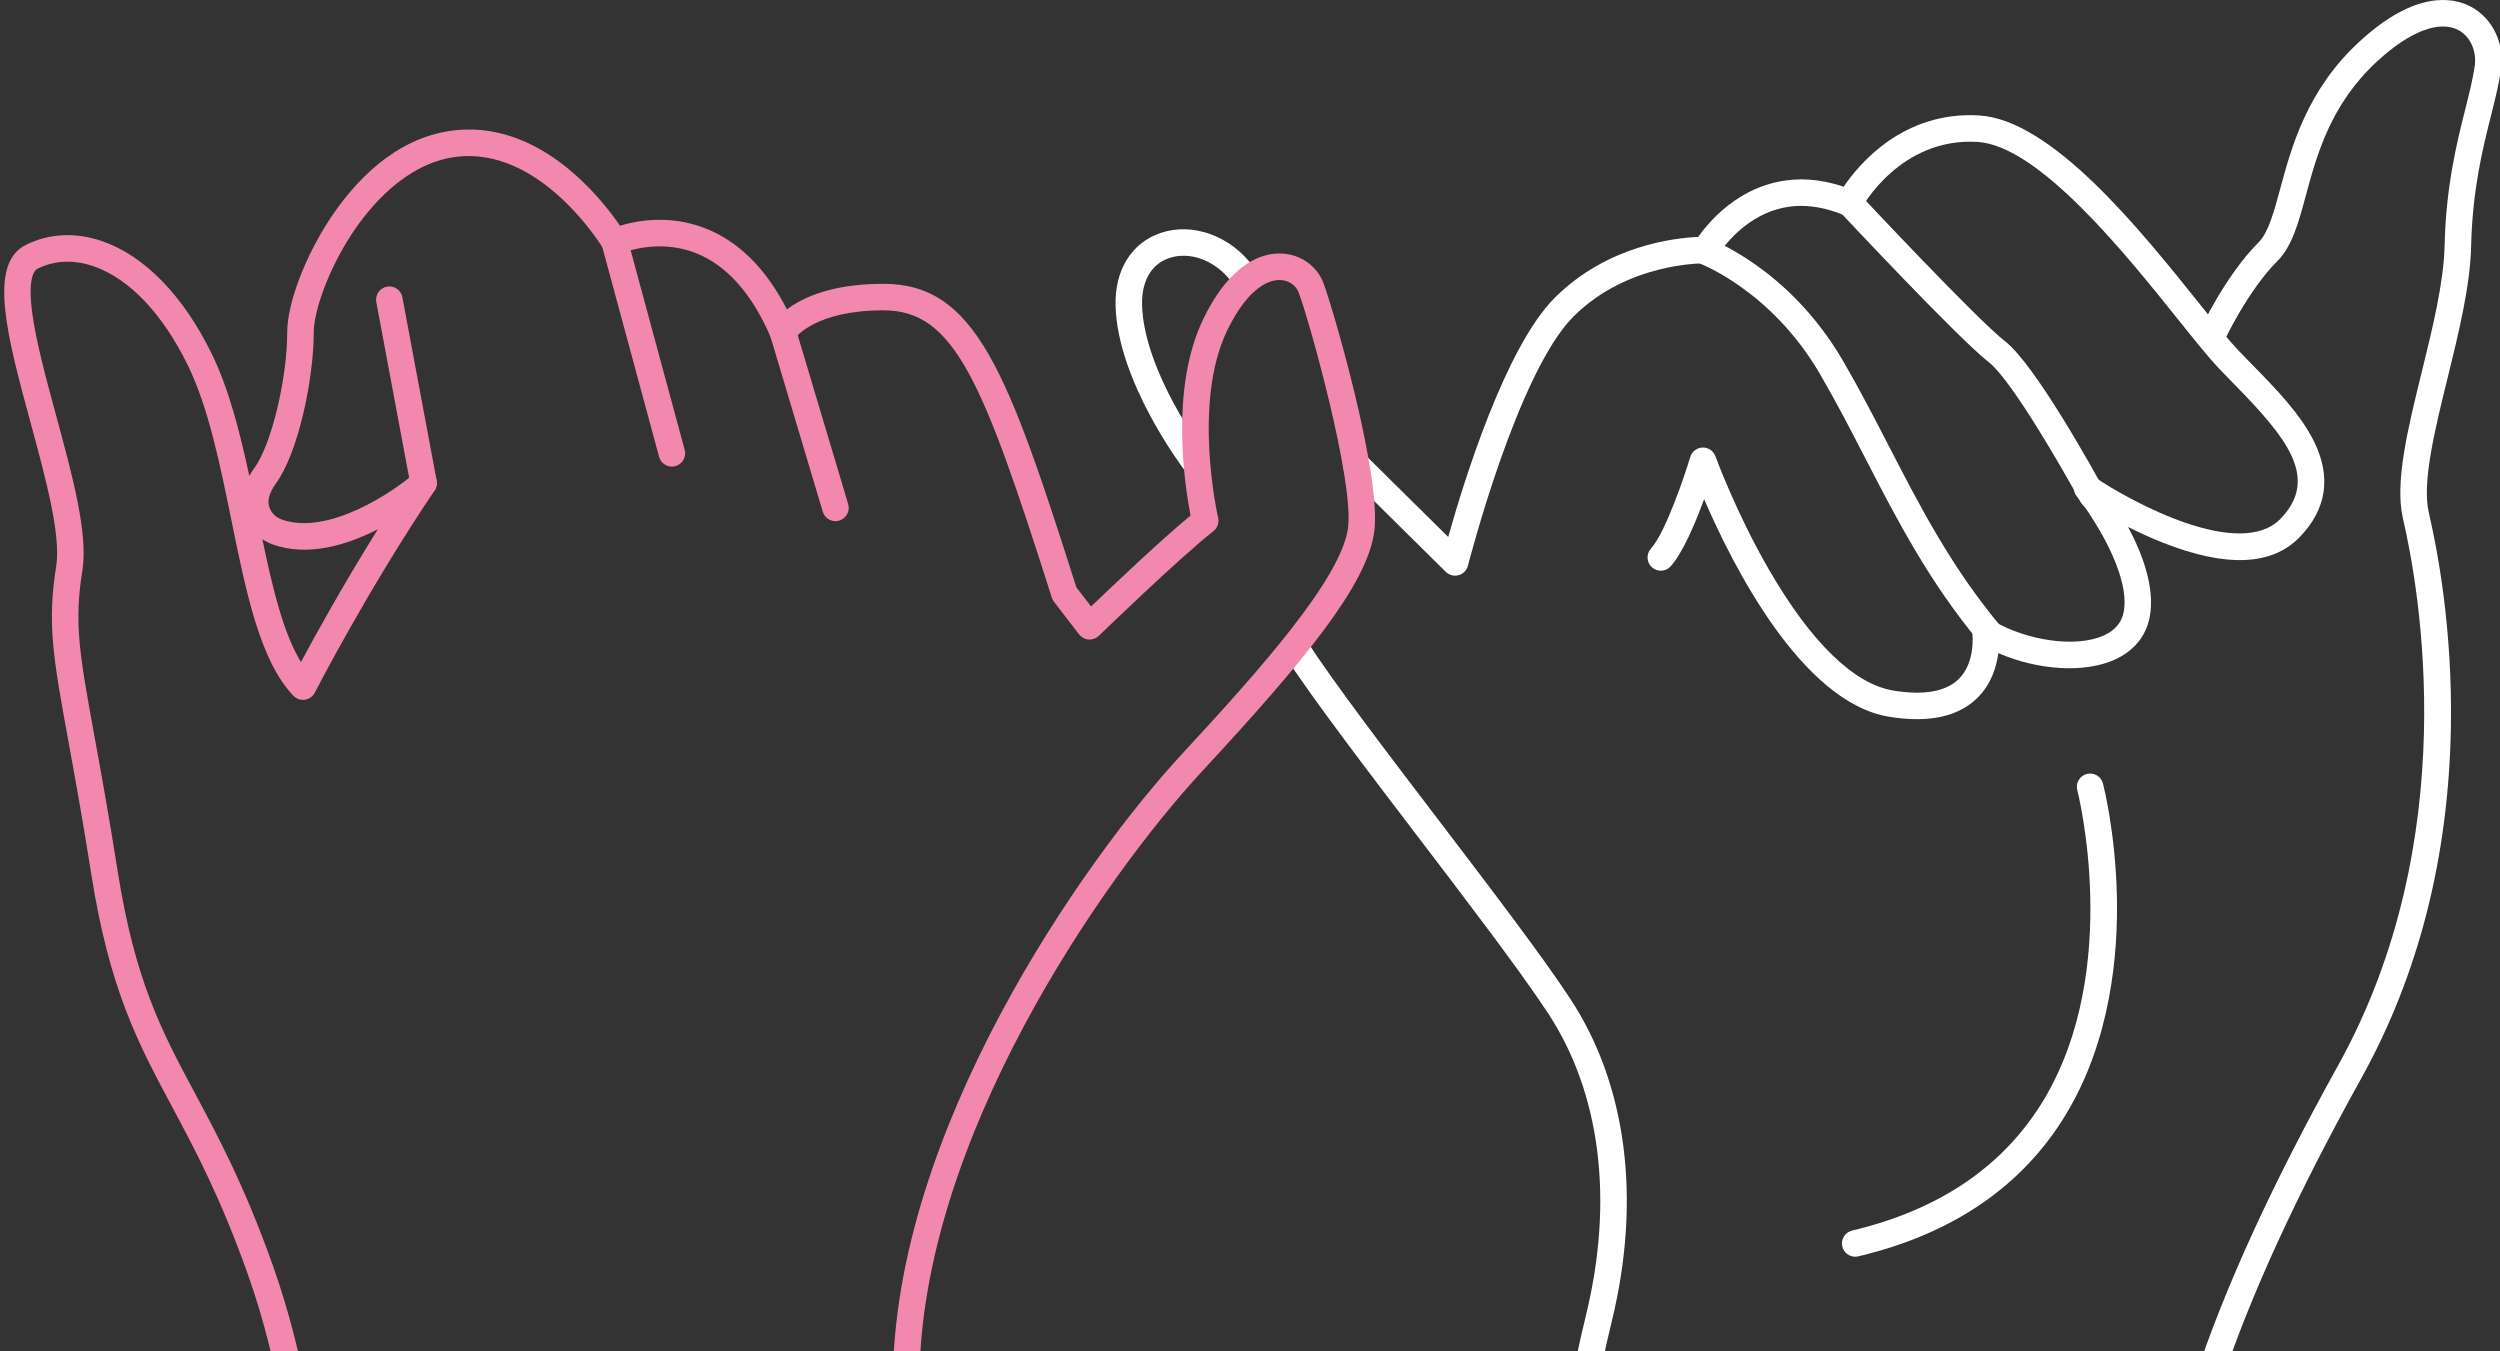
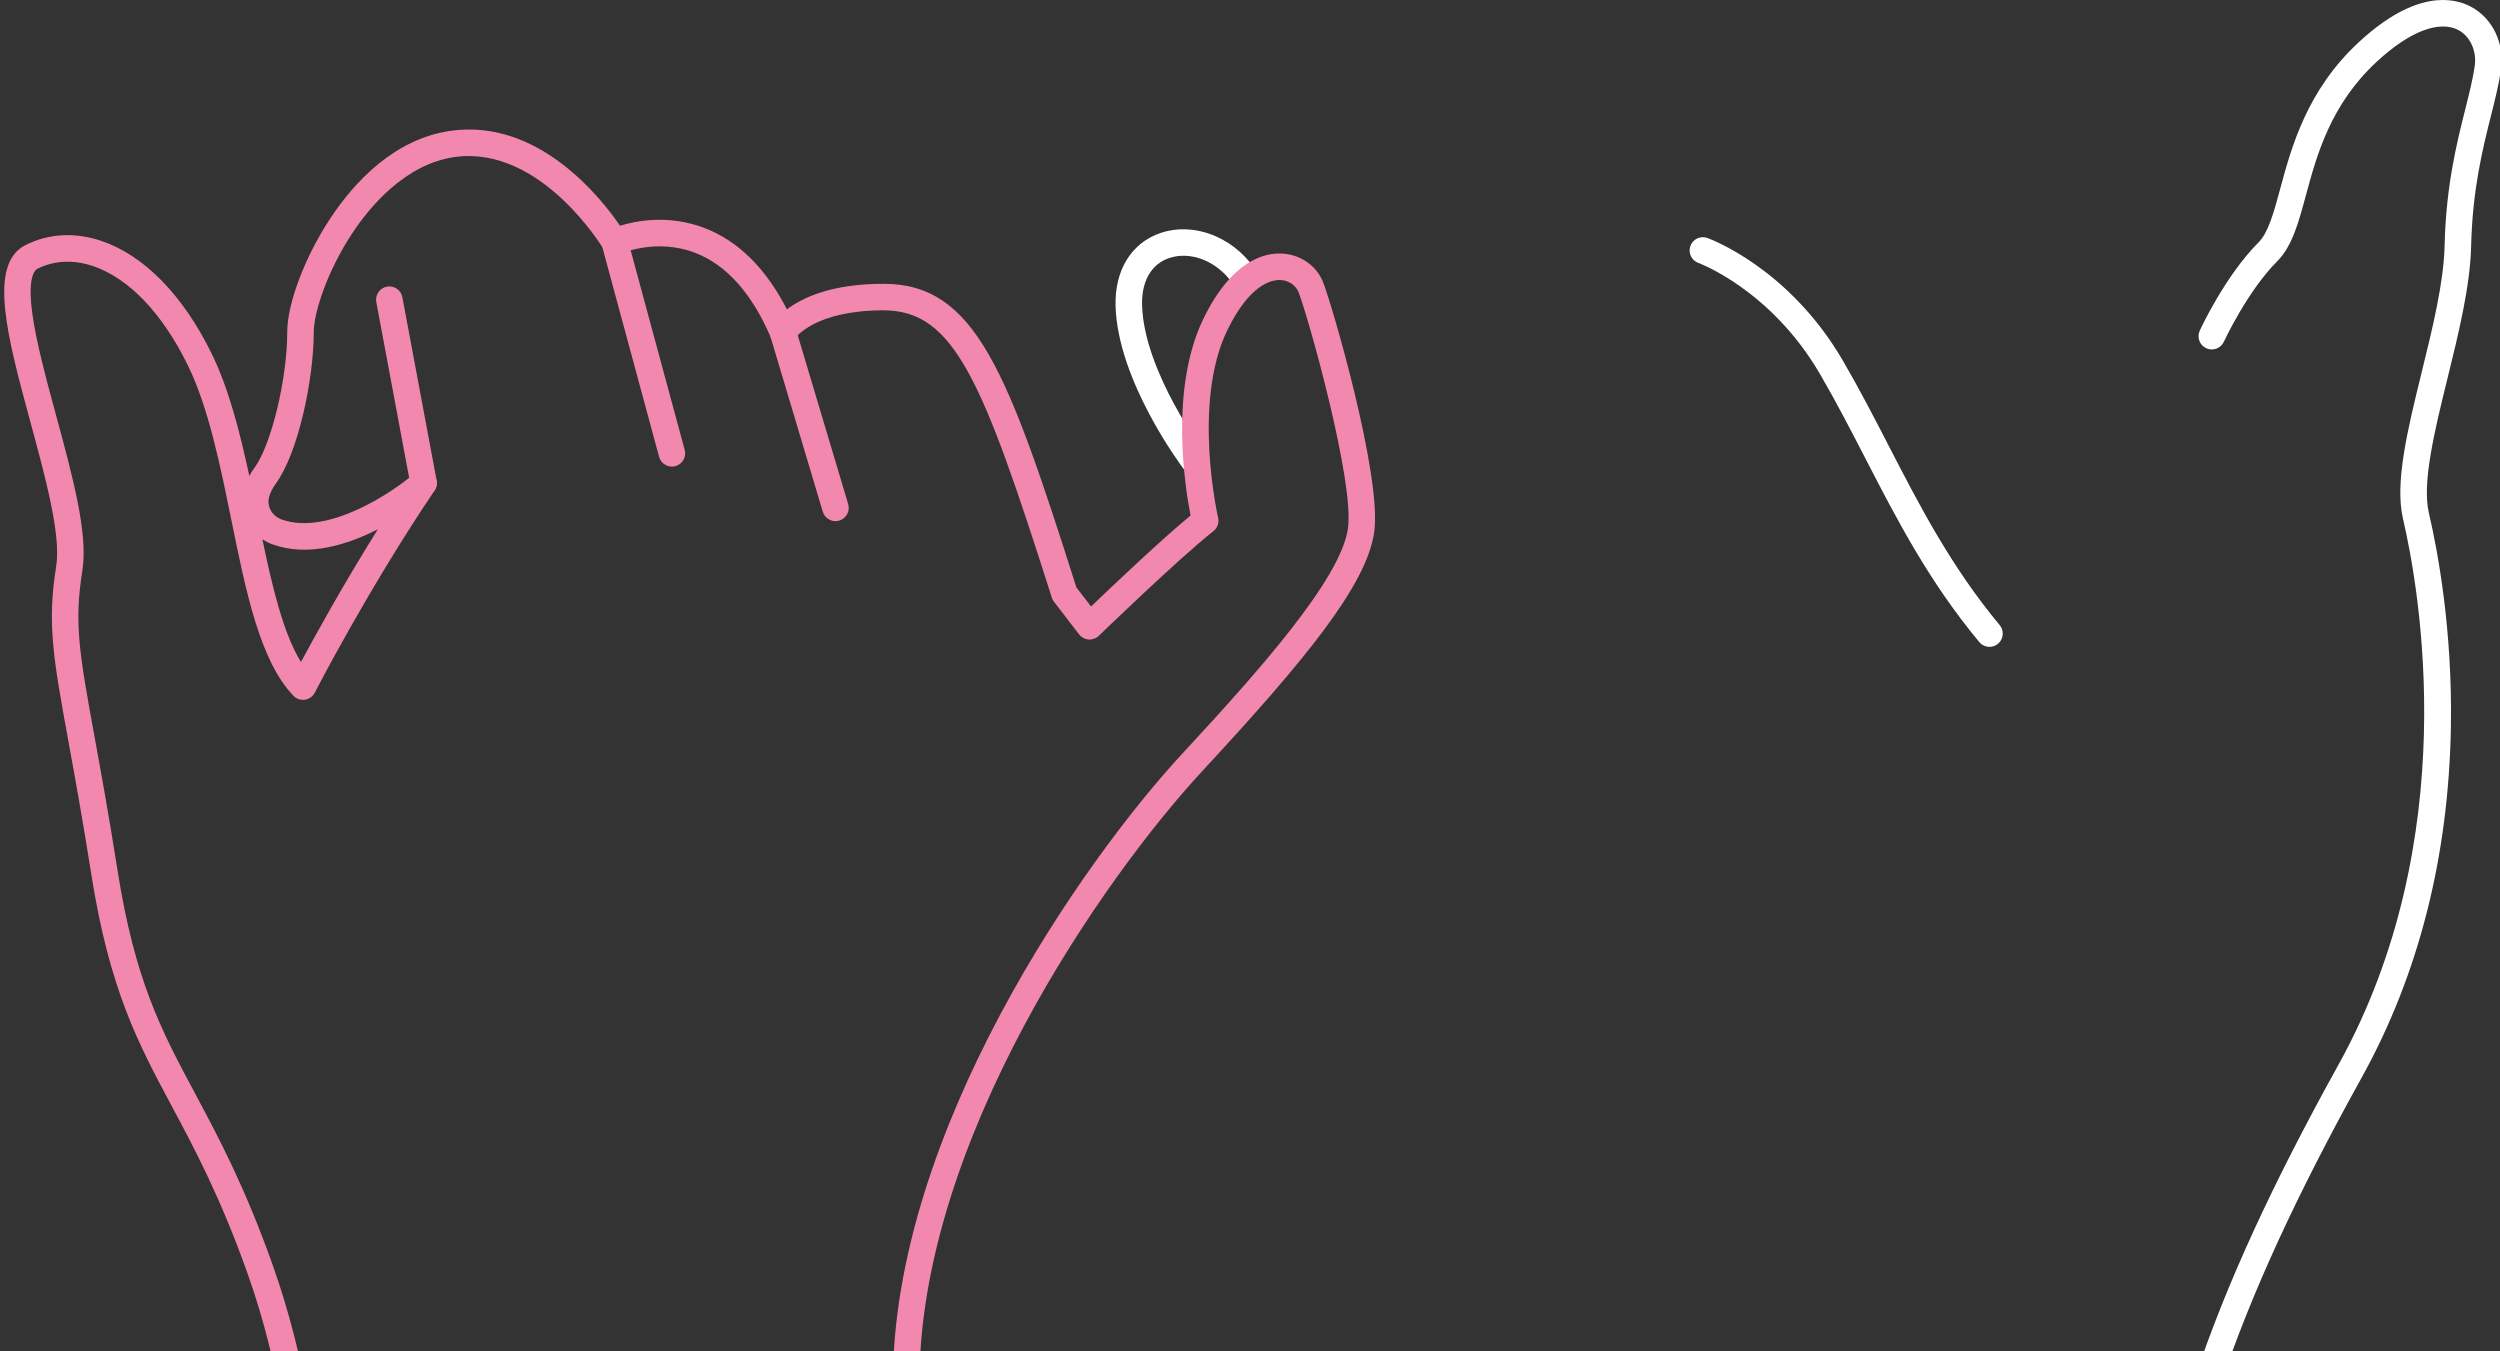
<svg xmlns="http://www.w3.org/2000/svg" width="592" height="320" viewBox="0 0 592 320" fill="none">
  <rect x="0" y="0" width="592" height="320" fill="#333333" stroke="none" />
  <g clip-path="url(#clip0_293_160)">
-     <path d="M362.179 402.188C362.009 402.188 361.837 402.175 361.663 402.146C359.953 401.863 358.795 400.247 359.078 398.536C359.178 397.931 369.149 337.663 375.559 311.439C382.203 284.254 379.021 258.867 366.594 239.958C360.01 229.939 347.698 213.795 335.793 198.182C323.426 181.964 310.637 165.195 304.015 154.96C303.073 153.504 303.489 151.56 304.945 150.619C306.402 149.676 308.345 150.094 309.286 151.548C315.777 161.579 328.491 178.251 340.786 194.375C352.758 210.072 365.137 226.306 371.842 236.51C385.237 256.892 388.722 284.032 381.658 312.931C375.305 338.922 365.373 398.956 365.273 399.559C365.019 401.098 363.687 402.188 362.179 402.188Z" fill="white" />
-     <path d="M453.942 170.3C451.894 170.3 449.7 170.11 447.36 169.73C426.597 166.35 410.209 133.695 403.533 118.196C401.478 123.828 398.544 130.808 395.629 134.088C394.476 135.384 392.492 135.5 391.196 134.35C389.9 133.198 389.784 131.212 390.936 129.916C394.409 126.01 398.838 112.923 400.252 108.211C400.641 106.915 401.817 106.014 403.17 105.975C404.514 105.942 405.749 106.77 406.21 108.042C406.258 108.174 411.081 121.364 418.861 134.836C428.822 152.088 439.026 162.011 448.369 163.532C455.57 164.703 460.764 163.788 463.812 160.811C467.873 156.843 467.066 150.108 467.057 150.042C466.892 148.848 467.424 147.664 468.426 146.996C469.43 146.328 470.726 146.294 471.765 146.907C480.106 151.836 491.709 153.407 498.178 150.483C500.862 149.271 502.402 147.448 502.885 144.914C504.585 135.992 495.444 122.122 491.778 117.53C490.81 116.316 490.873 114.578 491.926 113.438C492.981 112.299 494.708 112.099 495.993 112.97C505.018 119.08 530.536 132.756 540.09 122.787C549.349 113.127 541.32 103.468 528.965 90.878C527.716 89.604 526.534 88.402 525.405 87.208C522.948 84.615 519.617 80.455 515.76 75.638C503.421 60.226 482.768 34.432 468.228 33.602C450.006 32.558 441.029 48.859 440.656 49.554C439.89 50.98 438.161 51.596 436.669 50.967C428.474 47.516 420.945 48.103 414.29 52.71C409.212 56.226 406.598 60.738 406.572 60.783C405.996 61.791 404.906 62.395 403.75 62.363C403.58 62.359 385.521 62.035 372.612 74.944C359.3 88.256 347.728 133.492 347.612 133.947C347.336 135.039 346.496 135.899 345.41 136.2C344.326 136.503 343.162 136.202 342.361 135.41L318.95 112.272C317.717 111.052 317.705 109.064 318.925 107.831C320.144 106.598 322.13 106.587 323.365 107.806L342.94 127.152C346.513 114.404 356.389 82.288 368.172 70.504C380.645 58.031 396.757 56.322 402.133 56.11C403.542 54.102 406.412 50.527 410.716 47.547C416.193 43.756 424.998 40.274 436.581 44.219C440.23 38.822 450.68 26.31 468.586 27.332C485.92 28.323 506.828 54.435 520.662 71.712C524.43 76.42 527.686 80.486 529.964 82.89C531.056 84.043 532.217 85.227 533.448 86.48C538.776 91.91 544.814 98.066 548.037 104.696C552.074 113.007 550.926 120.555 544.624 127.132C538.056 133.986 527.104 134.435 512.073 128.464C509.176 127.314 506.417 126.036 503.932 124.783C507.328 131.151 510.365 139.203 509.053 146.09C508.185 150.65 505.318 154.147 500.765 156.206C493.573 159.454 482.63 158.727 473.204 154.663C472.77 157.934 471.517 162.062 468.2 165.303C464.794 168.628 460.014 170.3 453.942 170.3Z" fill="white" />
    <path d="M282.901 112.436C281.952 112.436 281.014 112.007 280.397 111.194C279.753 110.344 264.629 90.206 264.166 72.394C263.948 63.947 267.932 57.506 274.824 55.166C282.444 52.576 291.477 55.872 296.789 63.178C297.809 64.579 297.5 66.543 296.097 67.563C294.694 68.583 292.732 68.272 291.71 66.87C288 61.767 281.885 59.399 276.844 61.111C272.63 62.542 270.297 66.595 270.444 72.231C270.854 88.043 285.254 107.207 285.4 107.399C286.448 108.78 286.177 110.75 284.796 111.798C284.229 112.228 283.562 112.436 282.901 112.436Z" fill="white" />
    <path d="M73.537 397.819C73.448 397.819 73.358 397.815 73.268 397.807C71.54 397.66 70.258 396.14 70.405 394.414C70.446 393.931 74.316 345.732 58.673 301.703C52.189 283.452 46.06 271.995 40.65 261.887C32.757 247.135 25.941 234.395 21.634 207.115C19.537 193.831 17.696 183.736 16.217 175.627C12.612 155.851 11.12 147.666 13.304 134.118C14.489 126.77 10.788 113.142 7.209 99.962C1.754 79.877 -2.956 62.531 6.073 58.016C11.57 55.268 17.794 54.94 24.073 57.069C34.156 60.488 43.424 69.999 50.172 83.85C54.19 92.099 56.796 102.288 59.036 112.706C59.4 112.047 59.814 111.395 60.282 110.752C64.257 105.288 68.014 89.7 68.014 78.677C68.014 71.883 72.205 60.8 78.205 51.728C83.824 43.232 93.389 32.73 107.045 30.932C127.622 28.227 142.32 46.866 146.821 53.451C150.69 52.263 158.394 50.767 166.796 53.98C174.79 57.038 181.352 63.515 186.342 73.263C190.024 70.466 196.946 67.207 209.218 67.207C231.069 67.207 238.617 87.968 254.89 139.092L258.366 143.611C263.465 138.724 274.994 127.786 281.924 122.075C280.58 115.218 276.933 92.086 284.945 75.526C291.628 61.716 299.366 59.891 303.381 60.033C307.825 60.19 311.72 62.846 313.301 66.8C315.349 71.921 327.366 112.998 325.393 126.156C323.517 138.663 309.058 156.314 284.718 182.575C261.544 207.58 217.713 270.036 217.713 327.432C217.713 378.603 218.617 386.287 218.778 387.251C219.154 388.534 218.677 389.966 217.505 390.746C216.062 391.707 214.113 391.318 213.152 389.875C212.677 389.162 212.362 388.691 212.032 379.995C211.641 369.736 211.434 351.56 211.434 327.432C211.434 268.087 256.358 203.936 280.113 178.307C298.07 158.932 317.38 137.255 319.182 125.226C320.822 114.294 309.744 74.815 307.47 69.132C306.932 67.783 305.389 66.387 303.16 66.308C301.148 66.235 295.92 67.263 290.598 78.26C282.27 95.472 288.386 122.327 288.449 122.596C288.725 123.784 288.29 125.027 287.332 125.779C279.224 132.15 260.39 150.376 260.201 150.56C259.558 151.183 258.682 151.5 257.788 151.436C256.896 151.371 256.074 150.928 255.528 150.219L249.577 142.483C249.354 142.195 249.184 141.868 249.073 141.522C232.714 90.107 226.014 73.486 209.218 73.486C193.132 73.486 188.445 79.803 188.124 80.268C187.561 81.328 186.468 81.91 185.27 81.876C184.056 81.834 183.006 81.032 182.528 79.915C178.057 69.484 172.038 62.743 164.638 59.877C155.401 56.304 146.938 60.068 146.854 60.105C145.394 60.771 143.656 60.234 142.838 58.851C142.696 58.61 128.12 34.496 107.865 37.157C95.958 38.724 87.453 49.13 83.442 55.192C77.5 64.178 74.293 73.999 74.293 78.677C74.293 89.787 70.625 107.208 65.361 114.446C64.574 115.527 64.029 116.603 63.737 117.644C63.113 119.878 64.386 122.186 66.7 123.012C77.721 126.948 93.212 116.411 98.25 112.018C99.438 110.982 101.21 110.987 102.393 112.031C103.574 113.076 103.798 114.834 102.916 116.14C87.146 139.504 74.668 163.776 74.542 164.019C74.08 164.924 73.208 165.548 72.202 165.695C71.197 165.84 70.182 165.492 69.48 164.758C61.576 156.495 58.278 140.291 54.786 123.135C52.125 110.066 49.374 96.551 44.526 86.599C38.52 74.268 30.54 65.892 22.057 63.016C17.401 61.438 12.845 61.651 8.881 63.633C8.134 64.007 6.517 65.783 7.644 74.191C8.548 80.931 10.948 89.769 13.269 98.316C17.196 112.775 20.904 126.431 19.504 135.118C17.49 147.6 18.825 154.924 22.394 174.5C23.88 182.643 25.728 192.778 27.837 206.136C31.978 232.367 38.249 244.087 46.188 258.924C51.7 269.228 57.949 280.907 64.59 299.602C80.701 344.95 76.834 392.926 76.662 394.947C76.522 396.583 75.15 397.819 73.537 397.819ZM218.39 386.414H218.392C218.392 386.414 218.392 386.414 218.39 386.414ZM62.129 127.684C64.552 139.318 67.114 149.987 71.266 156.774C74.586 150.582 81.22 138.546 89.473 125.331C82.214 129.039 72.96 131.916 64.588 128.926C63.701 128.61 62.878 128.19 62.129 127.684Z" fill="#F388AF" />
    <path d="M100.31 117.524C98.827 117.524 97.509 116.471 97.227 114.961L89.109 71.54C88.79 69.836 89.914 68.196 91.618 67.877C93.322 67.559 94.962 68.683 95.282 70.387L103.399 113.807C103.718 115.512 102.594 117.152 100.89 117.471C100.695 117.507 100.501 117.524 100.31 117.524Z" fill="#F388AF" />
    <path d="M159.102 110.492C157.718 110.492 156.451 109.572 156.073 108.172L142.511 58.075C142.058 56.4 143.047 54.676 144.721 54.223C146.395 53.77 148.119 54.76 148.571 56.434L162.134 106.532C162.587 108.205 161.598 109.929 159.923 110.383C159.649 110.457 159.373 110.492 159.102 110.492Z" fill="#F388AF" />
    <path d="M197.838 123.404C196.486 123.404 195.238 122.524 194.832 121.163L182.405 79.576C181.909 77.915 182.853 76.166 184.514 75.67C186.174 75.174 187.925 76.118 188.422 77.779L200.848 119.366C201.345 121.027 200.4 122.776 198.738 123.272C198.438 123.362 198.136 123.404 197.838 123.404Z" fill="#F388AF" />
-     <path d="M439.31 297.588C437.887 297.588 436.599 296.616 436.257 295.172C435.858 293.485 436.902 291.792 438.589 291.393C459.299 286.488 474.554 276.091 483.931 260.488C502.643 229.356 492.01 187.529 491.901 187.111C491.462 185.433 492.466 183.717 494.143 183.279C495.822 182.837 497.537 183.844 497.975 185.521C498.095 185.976 500.895 196.837 501.273 211.897C501.622 225.88 499.831 246.223 489.314 263.723C479.031 280.829 462.453 292.195 440.037 297.504C439.793 297.561 439.55 297.588 439.31 297.588Z" fill="white" />
    <path d="M511.013 393.679C510.976 393.679 510.94 393.678 510.902 393.676C509.17 393.616 507.813 392.164 507.873 390.431C509.325 348.335 522.606 308.286 553.714 252.195C583.43 198.616 572.946 139.623 569.025 122.819C567.03 114.266 570.153 101.579 573.458 88.148C576.026 77.715 578.681 66.926 578.886 58.119C579.214 44.03 581.75 33.932 583.788 25.819C584.749 21.99 585.58 18.684 586.018 15.614C586.524 12.075 584.93 8.582 582.142 7.119C577.589 4.731 570.557 7.448 562.853 14.575C551.854 24.748 548.621 36.7 546.024 46.304C544.278 52.758 542.772 58.331 539.269 61.834C532.193 68.91 526.66 80.808 526.605 80.928C525.878 82.503 524.014 83.19 522.44 82.464C520.865 81.739 520.177 79.875 520.901 78.3C521.145 77.772 526.948 65.274 534.829 57.392C537.148 55.075 538.452 50.251 539.962 44.664C542.621 34.832 546.264 21.366 558.589 9.966C571.969 -2.412 580.916 -0.614 585.06 1.559C590.24 4.276 593.124 10.282 592.234 16.502C591.749 19.896 590.882 23.35 589.878 27.348C587.916 35.158 585.476 44.878 585.164 58.266C584.944 67.758 582.204 78.887 579.556 89.648C576.572 101.771 573.486 114.306 575.141 121.392C577.264 130.491 580.766 149.186 580.37 172.166C579.842 202.922 572.721 230.872 559.205 255.242C528.617 310.394 515.564 349.623 514.149 390.647C514.09 392.343 512.697 393.679 511.013 393.679Z" fill="white" />
-     <path d="M495.455 120.524C494.343 120.524 493.265 119.931 492.695 118.884C488.446 111.07 476.259 89.889 470.966 85.79C463.874 80.295 436.769 51.331 435.618 50.1C434.434 48.834 434.501 46.847 435.767 45.663C437.034 44.479 439.021 44.545 440.205 45.811C440.482 46.109 468.114 75.636 474.813 80.826C482.098 86.469 496.583 112.891 498.211 115.885C499.041 117.408 498.477 119.315 496.953 120.143C496.477 120.402 495.963 120.524 495.455 120.524Z" fill="white" />
    <path d="M471.113 153.172C470.213 153.172 469.32 152.788 468.698 152.043C456.76 137.703 449.118 122.888 441.728 108.56C438.325 101.961 434.805 95.138 430.925 88.488C419.326 68.618 402.348 62.324 402.177 62.263C400.546 61.675 399.7 59.876 400.286 58.245C400.874 56.614 402.672 55.767 404.305 56.355C405.086 56.636 423.613 63.503 436.348 85.323C440.31 92.114 443.869 99.011 447.309 105.681C454.544 119.708 462.025 134.213 473.525 148.024C474.634 149.356 474.453 151.336 473.121 152.445C472.534 152.935 471.821 153.172 471.113 153.172Z" fill="white" />
  </g>
  <defs>
    <clipPath id="clip0_293_160">
      <rect width="592" height="320" fill="white" />
    </clipPath>
  </defs>
</svg>